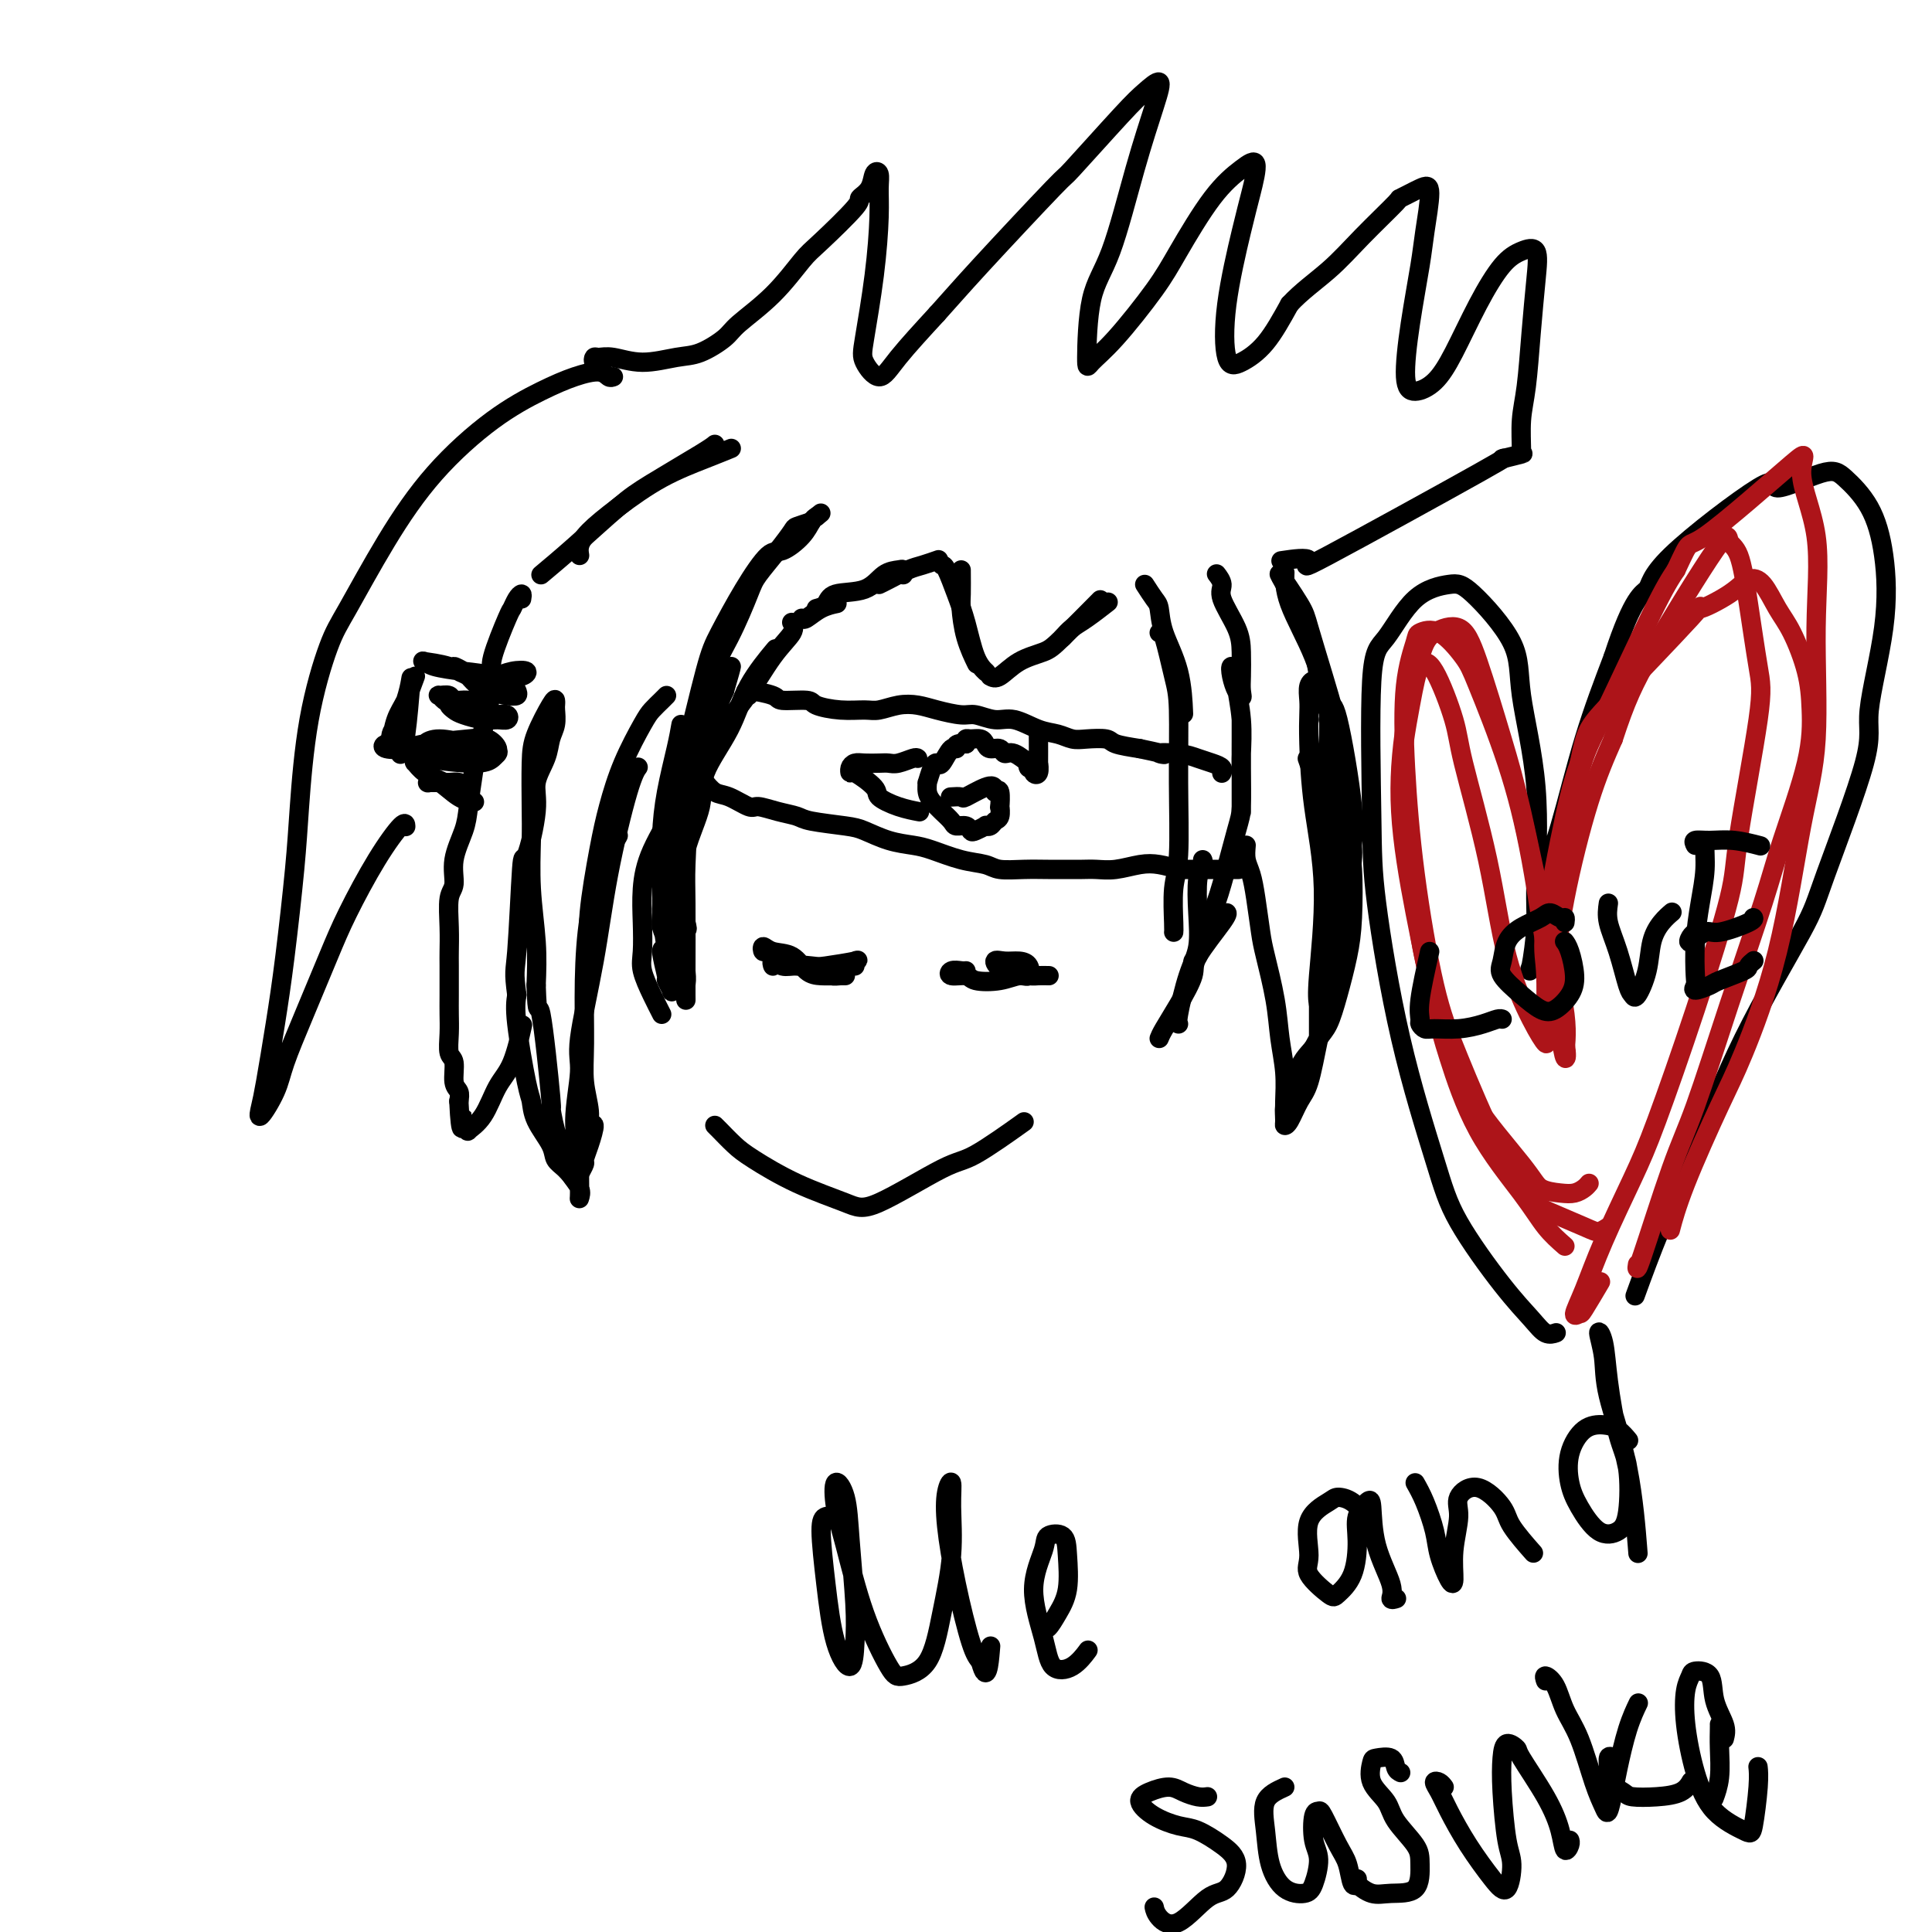
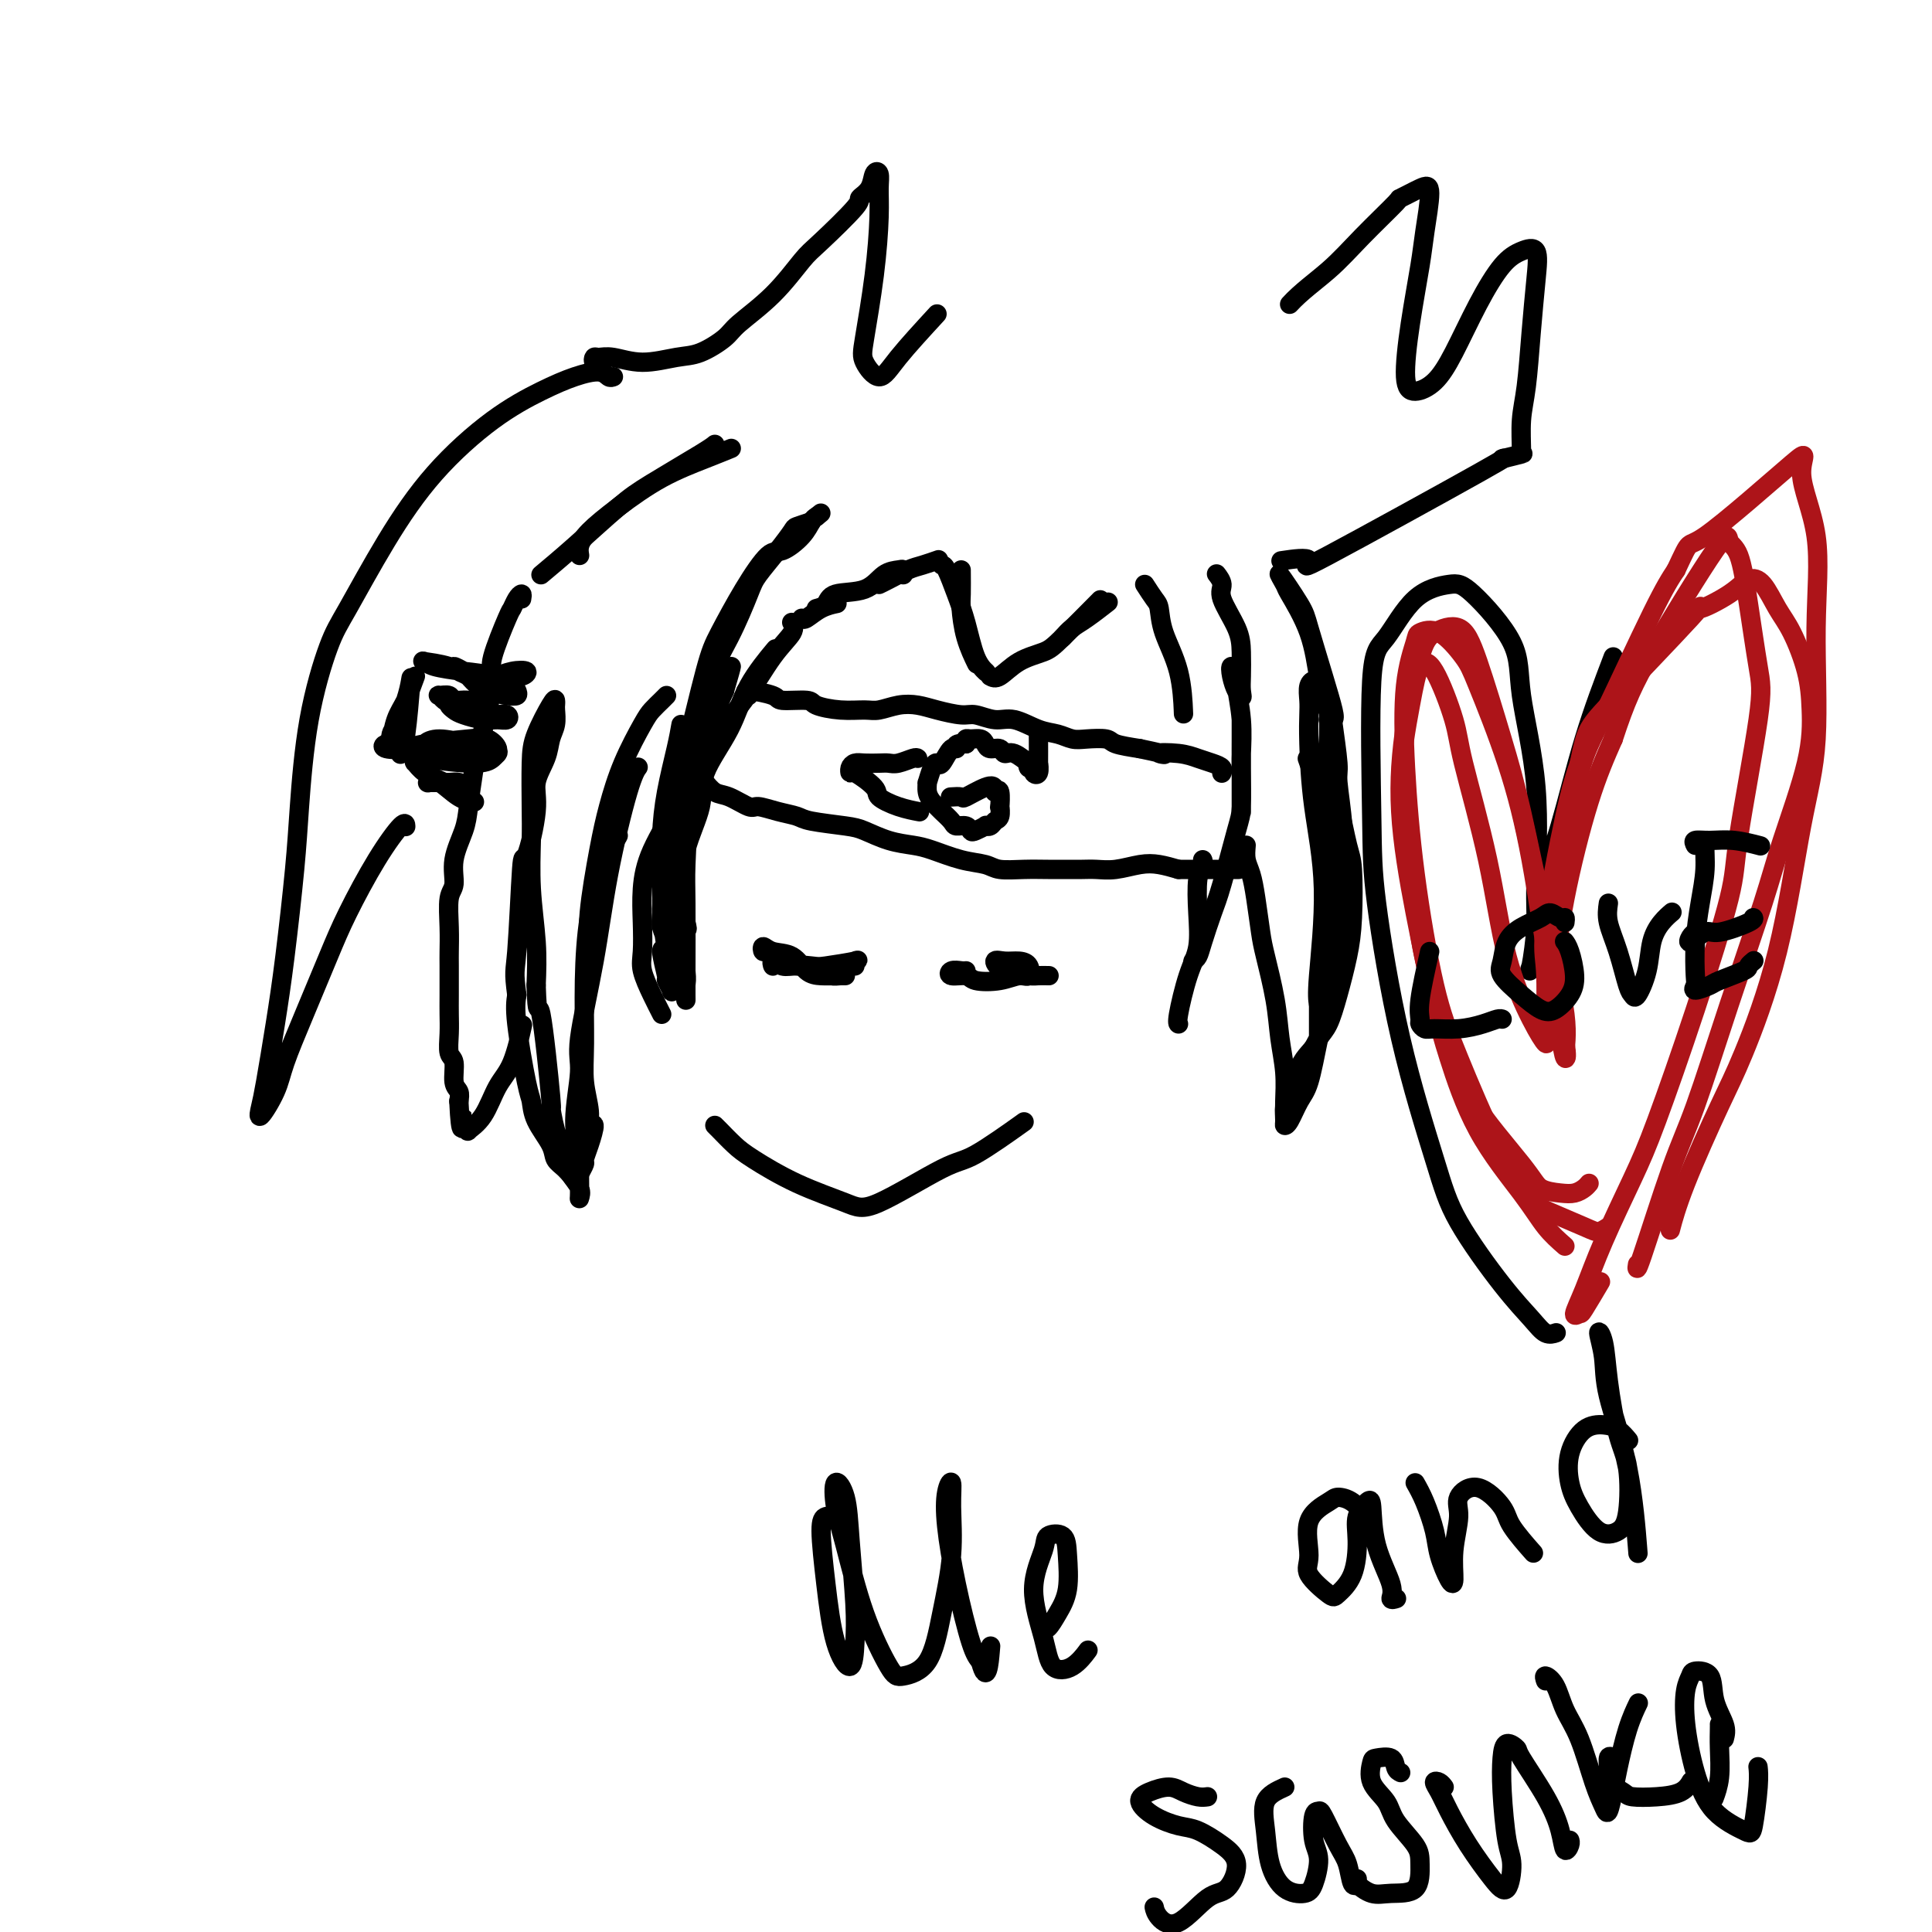
<svg xmlns="http://www.w3.org/2000/svg" viewBox="0 0 400 400" version="1.1">
  <g fill="none" stroke="#000000" stroke-width="4" stroke-linecap="round" stroke-linejoin="round">
    <path d="M146,153c-0.226,1.031 -0.453,2.063 -1,4c-0.547,1.937 -1.415,4.780 -2,9c-0.585,4.220 -0.889,9.817 -1,13c-0.111,3.183 -0.030,3.953 0,8c0.030,4.047 0.009,11.372 0,15c-0.009,3.628 -0.006,3.560 0,4c0.006,0.440 0.016,1.388 0,1c-0.016,-0.388 -0.056,-2.112 0,-3c0.056,-0.888 0.209,-0.939 0,-3c-0.209,-2.061 -0.778,-6.133 -1,-9c-0.222,-2.867 -0.096,-4.528 0,-7c0.096,-2.472 0.162,-5.754 1,-9c0.838,-3.246 2.450,-6.458 3,-9c0.550,-2.542 0.040,-4.416 1,-7c0.960,-2.584 3.391,-5.878 5,-9c1.609,-3.122 2.395,-6.071 4,-9c1.605,-2.929 4.030,-5.837 5,-7c0.970,-1.163 0.485,-0.582 0,0" />
    <path d="M143,167c0.362,-0.587 0.725,-1.174 1,-2c0.275,-0.826 0.463,-1.891 1,-4c0.537,-2.109 1.422,-5.262 3,-8c1.578,-2.738 3.848,-5.060 6,-8c2.152,-2.940 4.185,-6.500 6,-9c1.815,-2.500 3.412,-3.942 4,-5c0.588,-1.058 0.168,-1.731 0,-2c-0.168,-0.269 -0.084,-0.135 0,0" />
    <path d="M166,128c0.173,0.196 0.345,0.393 1,0c0.655,-0.393 1.792,-1.375 3,-2c1.208,-0.625 2.488,-0.893 3,-1c0.512,-0.107 0.256,-0.054 0,0" />
    <path d="M169,126c0.774,-0.204 1.549,-0.408 2,-1c0.451,-0.592 0.580,-1.571 2,-2c1.420,-0.429 4.132,-0.307 6,-1c1.868,-0.693 2.893,-2.199 4,-3c1.107,-0.801 2.297,-0.895 3,-1c0.703,-0.105 0.920,-0.221 1,0c0.080,0.221 0.023,0.777 0,1c-0.023,0.223 -0.011,0.111 0,0" />
    <path d="M182,121c0.459,-0.219 0.919,-0.437 2,-1c1.081,-0.563 2.785,-1.470 4,-2c1.215,-0.530 1.943,-0.681 3,-1c1.057,-0.319 2.445,-0.805 3,-1c0.555,-0.195 0.278,-0.097 0,0" />
    <path d="M199,118c0.014,1.915 0.029,3.831 0,5c-0.029,1.169 -0.100,1.592 0,3c0.100,1.408 0.373,3.802 1,6c0.627,2.198 1.608,4.199 2,5c0.392,0.801 0.196,0.400 0,0" />
    <path d="M195,117c0.245,-0.012 0.490,-0.024 1,1c0.510,1.024 1.286,3.084 2,5c0.714,1.916 1.367,3.689 2,6c0.633,2.311 1.247,5.161 2,7c0.753,1.839 1.644,2.668 2,3c0.356,0.332 0.178,0.166 0,0" />
    <path d="M205,140c0.526,0.288 1.053,0.577 2,0c0.947,-0.577 2.315,-2.019 4,-3c1.685,-0.981 3.689,-1.500 5,-2c1.311,-0.500 1.930,-0.981 4,-3c2.070,-2.019 5.591,-5.577 7,-7c1.409,-1.423 0.704,-0.712 0,0" />
    <path d="M220,132c0.625,-0.708 1.250,-1.417 2,-2c0.750,-0.583 1.625,-1.042 3,-2c1.375,-0.958 3.250,-2.417 4,-3c0.750,-0.583 0.375,-0.292 0,0" />
    <path d="M237,121c0.740,1.145 1.480,2.291 2,3c0.520,0.709 0.819,0.983 1,2c0.181,1.017 0.244,2.778 1,5c0.756,2.222 2.203,4.906 3,8c0.797,3.094 0.942,6.598 1,8c0.058,1.402 0.029,0.701 0,0" />
-     <path d="M240,131c0.227,-0.363 0.454,-0.727 1,1c0.546,1.727 1.410,5.543 2,8c0.590,2.457 0.904,3.555 1,7c0.096,3.445 -0.027,9.239 0,15c0.027,5.761 0.203,11.491 0,15c-0.203,3.509 -0.786,4.796 -1,7c-0.214,2.204 -0.057,5.324 0,7c0.057,1.676 0.016,1.907 0,2c-0.016,0.093 -0.008,0.046 0,0" />
    <path d="M249,178c0.110,0.247 0.220,0.494 0,1c-0.220,0.506 -0.770,1.270 -1,3c-0.230,1.730 -0.139,4.425 0,7c0.139,2.575 0.324,5.030 0,7c-0.324,1.970 -1.159,3.456 -2,6c-0.841,2.544 -1.688,6.146 -2,8c-0.312,1.854 -0.089,1.958 0,2c0.089,0.042 0.045,0.021 0,0" />
-     <path d="M240,215c0.176,-0.443 0.352,-0.885 1,-2c0.648,-1.115 1.767,-2.901 3,-5c1.233,-2.099 2.579,-4.510 3,-6c0.421,-1.490 -0.083,-2.059 1,-4c1.083,-1.941 3.753,-5.253 5,-7c1.247,-1.747 1.071,-1.928 1,-2c-0.071,-0.072 -0.035,-0.036 0,0" />
    <path d="M247,199c0.360,-0.238 0.720,-0.477 1,-1c0.280,-0.523 0.482,-1.332 1,-3c0.518,-1.668 1.354,-4.195 2,-6c0.646,-1.805 1.101,-2.890 2,-6c0.899,-3.110 2.241,-8.247 3,-11c0.759,-2.753 0.935,-3.124 1,-5c0.065,-1.876 0.017,-5.258 0,-8c-0.017,-2.742 -0.005,-4.843 0,-6c0.005,-1.157 0.001,-1.370 0,-2c-0.001,-0.630 -0.000,-1.678 0,-2c0.000,-0.322 0.000,0.082 0,1c-0.000,0.918 -0.000,2.350 0,4c0.000,1.650 -0.000,3.516 0,5c0.000,1.484 0.000,2.584 0,4c-0.000,1.416 -0.000,3.148 0,4c0.000,0.852 0.001,0.825 0,1c-0.001,0.175 -0.004,0.551 0,-1c0.004,-1.551 0.016,-5.030 0,-7c-0.016,-1.970 -0.060,-2.432 0,-4c0.060,-1.568 0.226,-4.244 0,-7c-0.226,-2.756 -0.842,-5.593 -1,-7c-0.158,-1.407 0.143,-1.382 0,-2c-0.143,-0.618 -0.729,-1.877 -1,-2c-0.271,-0.123 -0.227,0.890 0,2c0.227,1.110 0.636,2.317 1,3c0.364,0.683 0.682,0.841 1,1" />
    <path d="M257,144c0.310,0.818 0.086,-0.137 0,-1c-0.086,-0.863 -0.032,-1.634 0,-3c0.032,-1.366 0.043,-3.326 0,-5c-0.043,-1.674 -0.141,-3.062 -1,-5c-0.859,-1.938 -2.478,-4.427 -3,-6c-0.522,-1.573 0.052,-2.231 0,-3c-0.052,-0.769 -0.729,-1.648 -1,-2c-0.271,-0.352 -0.135,-0.176 0,0" />
    <path d="M137,210c-0.619,-1.209 -1.239,-2.418 -2,-4c-0.761,-1.582 -1.665,-3.539 -2,-5c-0.335,-1.461 -0.101,-2.428 0,-4c0.101,-1.572 0.069,-3.750 0,-6c-0.069,-2.250 -0.176,-4.573 0,-7c0.176,-2.427 0.635,-4.960 2,-8c1.365,-3.040 3.637,-6.588 5,-10c1.363,-3.412 1.818,-6.689 2,-8c0.182,-1.311 0.091,-0.655 0,0" />
    <path d="M141,150c-0.226,1.308 -0.453,2.616 -1,5c-0.547,2.384 -1.416,5.845 -2,9c-0.584,3.155 -0.885,6.003 -1,9c-0.115,2.997 -0.045,6.141 0,9c0.045,2.859 0.066,5.433 0,7c-0.066,1.567 -0.219,2.128 0,3c0.219,0.872 0.809,2.056 1,3c0.191,0.944 -0.016,1.648 0,2c0.016,0.352 0.257,0.350 0,0c-0.257,-0.350 -1.011,-1.049 -1,0c0.011,1.049 0.789,3.845 1,5c0.211,1.155 -0.144,0.667 0,1c0.144,0.333 0.786,1.486 1,2c0.214,0.514 0.000,0.388 0,0c-0.000,-0.388 0.212,-1.040 0,-2c-0.212,-0.960 -0.850,-2.229 -1,-3c-0.150,-0.771 0.186,-1.044 0,-3c-0.186,-1.956 -0.894,-5.596 -1,-8c-0.106,-2.404 0.389,-3.572 1,-6c0.611,-2.428 1.339,-6.115 2,-10c0.661,-3.885 1.255,-7.969 2,-11c0.745,-3.031 1.641,-5.009 3,-8c1.359,-2.991 3.179,-6.996 5,-11" />
    <path d="M150,143c2.089,-7.111 1.311,-4.889 1,-4c-0.311,0.889 -0.156,0.444 0,0" />
    <path d="M148,134c-0.682,1.777 -1.363,3.554 -2,6c-0.637,2.446 -1.229,5.561 -2,9c-0.771,3.439 -1.720,7.204 -2,10c-0.280,2.796 0.109,4.624 0,8c-0.109,3.376 -0.715,8.300 -1,12c-0.285,3.700 -0.247,6.178 0,8c0.247,1.822 0.705,2.990 1,4c0.295,1.010 0.429,1.861 0,1c-0.429,-0.861 -1.419,-3.436 -2,-5c-0.581,-1.564 -0.752,-2.117 -1,-3c-0.248,-0.883 -0.574,-2.097 -1,-3c-0.426,-0.903 -0.952,-1.494 -1,-3c-0.048,-1.506 0.383,-3.928 1,-7c0.617,-3.072 1.419,-6.794 2,-9c0.581,-2.206 0.939,-2.897 2,-7c1.061,-4.103 2.824,-11.619 4,-16c1.176,-4.381 1.764,-5.627 3,-8c1.236,-2.373 3.119,-5.872 5,-9c1.881,-3.128 3.761,-5.885 5,-7c1.239,-1.115 1.837,-0.587 3,-1c1.163,-0.413 2.890,-1.765 4,-3c1.110,-1.235 1.603,-2.353 2,-3c0.397,-0.647 0.699,-0.824 1,-1" />
    <path d="M169,107c1.667,-1.333 0.833,-0.667 0,0" />
    <path d="M168,108c-1.216,0.395 -2.432,0.790 -3,1c-0.568,0.210 -0.488,0.236 -1,1c-0.512,0.764 -1.615,2.266 -3,4c-1.385,1.734 -3.052,3.700 -4,5c-0.948,1.300 -1.176,1.934 -2,4c-0.824,2.066 -2.245,5.562 -4,9c-1.755,3.438 -3.843,6.816 -5,11c-1.157,4.184 -1.382,9.173 -2,15c-0.618,5.827 -1.628,12.492 -2,16c-0.372,3.508 -0.106,3.859 0,4c0.106,0.141 0.053,0.070 0,0" />
    <path d="M138,144c-0.230,0.238 -0.460,0.476 -1,1c-0.540,0.524 -1.390,1.332 -2,2c-0.610,0.668 -0.980,1.194 -2,3c-1.020,1.806 -2.690,4.890 -4,8c-1.310,3.110 -2.260,6.245 -3,9c-0.740,2.755 -1.270,5.131 -2,9c-0.730,3.869 -1.660,9.233 -2,13c-0.340,3.767 -0.092,5.937 0,7c0.092,1.063 0.026,1.018 0,1c-0.026,-0.018 -0.013,-0.009 0,0" />
    <path d="M128,173c-0.212,0.440 -0.425,0.880 -1,1c-0.575,0.120 -1.513,-0.080 -2,1c-0.487,1.080 -0.524,3.442 -1,6c-0.476,2.558 -1.391,5.314 -2,9c-0.609,3.686 -0.910,8.303 -1,13c-0.090,4.697 0.033,9.476 0,13c-0.033,3.524 -0.222,5.794 0,8c0.222,2.206 0.854,4.349 1,6c0.146,1.651 -0.195,2.809 0,3c0.195,0.191 0.925,-0.584 1,0c0.075,0.584 -0.504,2.526 -1,4c-0.496,1.474 -0.909,2.480 -1,3c-0.091,0.520 0.140,0.554 0,1c-0.140,0.446 -0.651,1.303 -1,2c-0.349,0.697 -0.535,1.233 -1,1c-0.465,-0.233 -1.210,-1.235 -2,-2c-0.790,-0.765 -1.625,-1.291 -2,-2c-0.375,-0.709 -0.290,-1.599 -1,-3c-0.710,-1.401 -2.215,-3.312 -3,-5c-0.785,-1.688 -0.850,-3.154 -1,-4c-0.150,-0.846 -0.387,-1.074 -1,-4c-0.613,-2.926 -1.604,-8.550 -2,-12c-0.396,-3.450 -0.198,-4.725 0,-6" />
    <path d="M107,206c-0.673,-5.044 -0.354,-4.655 0,-9c0.354,-4.345 0.743,-13.425 1,-17c0.257,-3.575 0.383,-1.647 1,-3c0.617,-1.353 1.724,-5.989 2,-9c0.276,-3.011 -0.280,-4.397 0,-6c0.280,-1.603 1.396,-3.425 2,-5c0.604,-1.575 0.698,-2.905 1,-4c0.302,-1.095 0.813,-1.957 1,-3c0.187,-1.043 0.049,-2.267 0,-3c-0.049,-0.733 -0.009,-0.977 0,-1c0.009,-0.023 -0.012,0.173 0,0c0.012,-0.173 0.056,-0.715 0,-1c-0.056,-0.285 -0.211,-0.314 -1,1c-0.789,1.314 -2.212,3.970 -3,6c-0.788,2.030 -0.939,3.432 -1,6c-0.061,2.568 -0.030,6.301 0,9c0.030,2.699 0.060,4.363 0,7c-0.060,2.637 -0.208,6.249 0,10c0.208,3.751 0.774,7.643 1,11c0.226,3.357 0.113,6.178 0,9" />
    <path d="M111,204c0.258,7.460 0.402,3.112 1,6c0.598,2.888 1.651,13.014 2,17c0.349,3.986 -0.004,1.834 0,2c0.004,0.166 0.365,2.651 1,5c0.635,2.349 1.543,4.564 2,6c0.457,1.436 0.462,2.095 1,3c0.538,0.905 1.610,2.058 2,3c0.390,0.942 0.100,1.675 0,2c-0.100,0.325 -0.008,0.243 0,-1c0.008,-1.243 -0.067,-3.646 0,-5c0.067,-1.354 0.276,-1.659 0,-3c-0.276,-1.341 -1.037,-3.717 -1,-7c0.037,-3.283 0.870,-7.474 1,-10c0.130,-2.526 -0.445,-3.388 0,-7c0.445,-3.612 1.909,-9.973 3,-16c1.091,-6.027 1.808,-11.718 3,-18c1.192,-6.282 2.859,-13.153 4,-17c1.141,-3.847 1.754,-4.671 2,-5c0.246,-0.329 0.123,-0.165 0,0" />
    <path d="M258,175c-0.090,1.030 -0.180,2.059 0,3c0.180,0.941 0.629,1.792 1,3c0.371,1.208 0.662,2.771 1,5c0.338,2.229 0.721,5.122 1,7c0.279,1.878 0.453,2.740 1,5c0.547,2.260 1.467,5.919 2,9c0.533,3.081 0.679,5.586 1,8c0.321,2.414 0.818,4.738 1,7c0.182,2.262 0.049,4.462 0,6c-0.049,1.538 -0.013,2.414 0,3c0.013,0.586 0.004,0.882 0,1c-0.004,0.118 -0.002,0.059 0,0" />
    <path d="M279,193c0.062,-0.816 0.125,-1.632 0,-3c-0.125,-1.368 -0.437,-3.289 -1,-6c-0.563,-2.711 -1.378,-6.211 -2,-9c-0.622,-2.789 -1.052,-4.866 -2,-8c-0.948,-3.134 -2.414,-7.324 -3,-9c-0.586,-1.676 -0.293,-0.838 0,0" />
    <path d="M275,180c0.393,0.292 0.786,0.583 1,2c0.214,1.417 0.250,3.958 0,7c-0.250,3.042 -0.786,6.583 -1,8c-0.214,1.417 -0.107,0.708 0,0" />
    <path d="M271,219c0.665,-1.480 1.331,-2.960 2,-4c0.669,-1.040 1.343,-1.640 2,-3c0.657,-1.360 1.298,-3.479 2,-6c0.702,-2.521 1.465,-5.444 2,-8c0.535,-2.556 0.844,-4.744 1,-8c0.156,-3.256 0.161,-7.581 0,-10c-0.161,-2.419 -0.487,-2.932 -1,-5c-0.513,-2.068 -1.212,-5.689 -2,-9c-0.788,-3.311 -1.664,-6.310 -2,-8c-0.336,-1.690 -0.133,-2.070 0,-4c0.133,-1.930 0.194,-5.411 0,-7c-0.194,-1.589 -0.644,-1.286 -1,-2c-0.356,-0.714 -0.617,-2.445 -1,-3c-0.383,-0.555 -0.887,0.066 -1,0c-0.113,-0.066 0.165,-0.817 0,-1c-0.165,-0.183 -0.775,0.204 -1,1c-0.225,0.796 -0.066,2.001 0,3c0.066,0.999 0.038,1.793 0,3c-0.038,1.207 -0.088,2.826 0,6c0.088,3.174 0.312,7.902 1,13c0.688,5.098 1.839,10.565 2,17c0.161,6.435 -0.668,13.839 -1,18c-0.332,4.161 -0.166,5.081 0,6" />
    <path d="M273,208c0.000,11.000 0.000,5.500 0,0" />
    <path d="M108,124c0.084,-0.476 0.169,-0.951 0,-1c-0.169,-0.049 -0.591,0.329 -1,1c-0.409,0.671 -0.805,1.635 -1,2c-0.195,0.365 -0.188,0.131 -1,2c-0.812,1.869 -2.441,5.841 -3,8c-0.559,2.159 -0.048,2.506 0,4c0.048,1.494 -0.367,4.134 -1,7c-0.633,2.866 -1.484,5.959 -2,8c-0.516,2.041 -0.698,3.029 -1,5c-0.302,1.971 -0.726,4.923 -1,7c-0.274,2.077 -0.399,3.278 -1,5c-0.601,1.722 -1.678,3.963 -2,6c-0.322,2.037 0.110,3.869 0,5c-0.110,1.131 -0.761,1.562 -1,3c-0.239,1.438 -0.064,3.882 0,6c0.064,2.118 0.017,3.910 0,5c-0.017,1.090 -0.006,1.479 0,3c0.006,1.521 0.006,4.173 0,6c-0.006,1.827 -0.017,2.829 0,4c0.017,1.171 0.061,2.512 0,4c-0.061,1.488 -0.226,3.122 0,4c0.226,0.878 0.844,0.998 1,2c0.156,1.002 -0.150,2.885 0,4c0.150,1.115 0.757,1.461 1,2c0.243,0.539 0.121,1.269 0,2" />
    <path d="M95,228c0.400,8.595 0.901,5.081 1,4c0.099,-1.081 -0.203,0.269 0,1c0.203,0.731 0.911,0.843 1,1c0.089,0.157 -0.442,0.360 0,0c0.442,-0.360 1.856,-1.281 3,-3c1.144,-1.719 2.018,-4.234 3,-6c0.982,-1.766 2.072,-2.783 3,-5c0.928,-2.217 1.694,-5.633 2,-7c0.306,-1.367 0.153,-0.683 0,0" />
    <path d="M112,119c2.077,-1.737 4.154,-3.474 7,-6c2.846,-2.526 6.462,-5.840 9,-8c2.538,-2.160 4.000,-3.167 7,-5c3.000,-1.833 7.538,-4.494 10,-6c2.462,-1.506 2.846,-1.859 3,-2c0.154,-0.141 0.077,-0.071 0,0" />
    <path d="M120,115c-0.101,-0.616 -0.202,-1.232 0,-2c0.202,-0.768 0.706,-1.688 2,-3c1.294,-1.312 3.377,-3.017 6,-5c2.623,-1.983 5.786,-4.243 9,-6c3.214,-1.757 6.481,-3.012 9,-4c2.519,-0.988 4.291,-1.711 5,-2c0.709,-0.289 0.354,-0.145 0,0" />
    <path d="M274,146c0.084,-0.603 0.168,-1.205 0,-2c-0.168,-0.795 -0.588,-1.781 -1,-4c-0.412,-2.219 -0.815,-5.671 -2,-9c-1.185,-3.329 -3.154,-6.535 -4,-8c-0.846,-1.465 -0.571,-1.188 -1,-2c-0.429,-0.812 -1.561,-2.712 -1,-2c0.561,0.712 2.817,4.037 4,6c1.183,1.963 1.294,2.564 2,5c0.706,2.436 2.007,6.705 3,10c0.993,3.295 1.679,5.615 2,7c0.321,1.385 0.279,1.834 0,2c-0.279,0.166 -0.794,0.047 -1,0c-0.206,-0.047 -0.103,-0.024 0,0" />
    <path d="M276,149c-0.122,-0.420 -0.243,-0.841 0,1c0.243,1.841 0.851,5.942 1,8c0.149,2.058 -0.159,2.072 0,4c0.159,1.928 0.786,5.771 1,9c0.214,3.229 0.015,5.846 0,8c-0.015,2.154 0.155,3.845 0,6c-0.155,2.155 -0.633,4.774 -1,7c-0.367,2.226 -0.622,4.059 -1,6c-0.378,1.941 -0.878,3.990 -1,6c-0.122,2.010 0.133,3.981 0,5c-0.133,1.019 -0.655,1.084 -1,2c-0.345,0.916 -0.513,2.681 -1,4c-0.487,1.319 -1.293,2.192 -2,3c-0.707,0.808 -1.314,1.551 -2,3c-0.686,1.449 -1.449,3.603 -2,5c-0.551,1.397 -0.888,2.036 -1,3c-0.112,0.964 0.000,2.254 0,3c-0.000,0.746 -0.114,0.949 0,1c0.114,0.051 0.454,-0.049 1,-1c0.546,-0.951 1.296,-2.751 2,-4c0.704,-1.249 1.360,-1.945 2,-4c0.640,-2.055 1.264,-5.468 2,-9c0.736,-3.532 1.583,-7.182 2,-10c0.417,-2.818 0.405,-4.805 1,-8c0.595,-3.195 1.798,-7.597 3,-12" />
-     <path d="M279,185c1.422,-8.096 0.977,-8.835 1,-10c0.023,-1.165 0.514,-2.757 0,-8c-0.514,-5.243 -2.033,-14.138 -3,-18c-0.967,-3.862 -1.384,-2.692 -2,-4c-0.616,-1.308 -1.433,-5.093 -3,-9c-1.567,-3.907 -3.883,-7.937 -5,-11c-1.117,-3.063 -1.033,-5.161 -1,-6c0.033,-0.839 0.017,-0.420 0,0" />
    <path d="M155,144c-0.544,-0.504 -1.088,-1.008 0,-1c1.088,0.008 3.809,0.528 5,1c1.191,0.472 0.854,0.897 2,1c1.146,0.103 3.776,-0.115 5,0c1.224,0.115 1.044,0.563 2,1c0.956,0.437 3.049,0.862 5,1c1.951,0.138 3.759,-0.013 5,0c1.241,0.013 1.915,0.190 3,0c1.085,-0.190 2.582,-0.746 4,-1c1.418,-0.254 2.756,-0.208 4,0c1.244,0.208 2.393,0.576 4,1c1.607,0.424 3.672,0.905 5,1c1.328,0.095 1.920,-0.196 3,0c1.080,0.196 2.649,0.879 4,1c1.351,0.121 2.485,-0.321 4,0c1.515,0.321 3.411,1.406 5,2c1.589,0.594 2.871,0.698 4,1c1.129,0.302 2.106,0.802 3,1c0.894,0.198 1.703,0.094 3,0c1.297,-0.094 3.080,-0.179 4,0c0.920,0.179 0.977,0.623 2,1c1.023,0.377 3.011,0.689 5,1" />
    <path d="M236,155c7.834,1.632 4.418,1.210 4,1c-0.418,-0.210 2.161,-0.210 4,0c1.839,0.210 2.938,0.631 4,1c1.062,0.369 2.089,0.687 3,1c0.911,0.313 1.708,0.620 2,1c0.292,0.380 0.079,0.833 0,1c-0.079,0.167 -0.022,0.048 0,0c0.022,-0.048 0.011,-0.024 0,0" />
    <path d="M146,162c-0.165,-0.213 -0.331,-0.426 0,0c0.331,0.426 1.158,1.490 2,2c0.842,0.510 1.700,0.465 3,1c1.300,0.535 3.043,1.649 4,2c0.957,0.351 1.127,-0.060 2,0c0.873,0.060 2.448,0.593 4,1c1.552,0.407 3.082,0.690 4,1c0.918,0.310 1.225,0.647 3,1c1.775,0.353 5.018,0.724 7,1c1.982,0.276 2.703,0.459 4,1c1.297,0.541 3.170,1.440 5,2c1.830,0.560 3.618,0.781 5,1c1.382,0.219 2.357,0.437 4,1c1.643,0.563 3.955,1.471 6,2c2.045,0.529 3.825,0.678 5,1c1.175,0.322 1.746,0.819 3,1c1.254,0.181 3.192,0.048 5,0c1.808,-0.048 3.486,-0.012 5,0c1.514,0.012 2.862,-0.000 4,0c1.138,0.000 2.064,0.013 3,0c0.936,-0.013 1.881,-0.053 3,0c1.119,0.053 2.413,0.200 4,0c1.587,-0.200 3.466,-0.746 5,-1c1.534,-0.254 2.724,-0.215 4,0c1.276,0.215 2.638,0.608 4,1" />
    <path d="M244,180c6.026,0.000 2.593,0.000 3,0c0.407,0.000 4.656,0.000 6,0c1.344,0.000 -0.215,0.000 0,0c0.215,0.000 2.204,0.000 3,0c0.796,0.000 0.398,0.000 0,0" />
    <path d="M215,152c0.001,0.579 0.001,1.157 0,1c-0.001,-0.157 -0.004,-1.050 0,0c0.004,1.050 0.016,4.043 0,5c-0.016,0.957 -0.060,-0.121 0,0c0.060,0.121 0.226,1.440 0,2c-0.226,0.560 -0.843,0.363 -1,0c-0.157,-0.363 0.145,-0.890 0,-1c-0.145,-0.110 -0.736,0.196 -1,0c-0.264,-0.196 -0.202,-0.894 0,-1c0.202,-0.106 0.545,0.379 0,0c-0.545,-0.379 -1.977,-1.621 -3,-2c-1.023,-0.379 -1.635,0.105 -2,0c-0.365,-0.105 -0.483,-0.798 -1,-1c-0.517,-0.202 -1.435,0.089 -2,0c-0.565,-0.089 -0.779,-0.557 -1,-1c-0.221,-0.443 -0.451,-0.861 -1,-1c-0.549,-0.139 -1.417,0.001 -2,0c-0.583,-0.001 -0.881,-0.143 -1,0c-0.119,0.143 -0.060,0.572 0,1" />
    <path d="M200,154c-2.742,-0.343 -2.096,0.798 -2,1c0.096,0.202 -0.356,-0.537 -1,0c-0.644,0.537 -1.479,2.349 -2,3c-0.521,0.651 -0.729,0.142 -1,0c-0.271,-0.142 -0.606,0.084 -1,1c-0.394,0.916 -0.849,2.522 -1,3c-0.151,0.478 -0.000,-0.171 0,0c0.000,0.171 -0.151,1.163 0,2c0.151,0.837 0.603,1.521 1,2c0.397,0.479 0.740,0.754 1,1c0.260,0.246 0.437,0.462 1,1c0.563,0.538 1.512,1.399 2,2c0.488,0.601 0.517,0.942 1,1c0.483,0.058 1.421,-0.167 2,0c0.579,0.167 0.799,0.725 1,1c0.201,0.275 0.382,0.266 1,0c0.618,-0.266 1.672,-0.791 2,-1c0.328,-0.209 -0.070,-0.103 0,0c0.070,0.103 0.607,0.202 1,0c0.393,-0.202 0.642,-0.706 1,-1c0.358,-0.294 0.825,-0.377 1,-1c0.175,-0.623 0.057,-1.786 0,-2c-0.057,-0.214 -0.054,0.519 0,0c0.054,-0.519 0.158,-2.291 0,-3c-0.158,-0.709 -0.579,-0.354 -1,0" />
    <path d="M206,164c0.091,-1.431 -0.680,-1.508 -2,-1c-1.320,0.508 -3.189,1.600 -4,2c-0.811,0.400 -0.565,0.108 -1,0c-0.435,-0.108 -1.553,-0.031 -2,0c-0.447,0.031 -0.224,0.015 0,0" />
    <path d="M190,157c-0.133,-0.113 -0.266,-0.226 -1,0c-0.734,0.226 -2.070,0.792 -3,1c-0.930,0.208 -1.454,0.058 -2,0c-0.546,-0.058 -1.113,-0.025 -2,0c-0.887,0.025 -2.094,0.043 -3,0c-0.906,-0.043 -1.510,-0.145 -2,0c-0.490,0.145 -0.866,0.538 -1,1c-0.134,0.462 -0.025,0.992 0,1c0.025,0.008 -0.035,-0.506 1,0c1.035,0.506 3.164,2.030 4,3c0.836,0.970 0.379,1.384 1,2c0.621,0.616 2.321,1.435 4,2c1.679,0.565 3.337,0.876 4,1c0.663,0.124 0.332,0.062 0,0" />
    <path d="M95,146c-0.288,0.024 -0.576,0.049 -1,0c-0.424,-0.049 -0.984,-0.171 -1,0c-0.016,0.171 0.510,0.635 1,1c0.490,0.365 0.942,0.630 2,1c1.058,0.370 2.722,0.845 4,1c1.278,0.155 2.170,-0.010 3,0c0.830,0.010 1.597,0.196 2,0c0.403,-0.196 0.442,-0.774 0,-1c-0.442,-0.226 -1.365,-0.102 -2,0c-0.635,0.102 -0.982,0.181 -2,0c-1.018,-0.181 -2.705,-0.623 -4,-1c-1.295,-0.377 -2.196,-0.691 -3,-1c-0.804,-0.309 -1.510,-0.615 -2,-1c-0.490,-0.385 -0.764,-0.850 -1,-1c-0.236,-0.150 -0.434,0.016 0,0c0.434,-0.016 1.500,-0.214 2,0c0.500,0.214 0.433,0.841 1,1c0.567,0.159 1.768,-0.149 3,0c1.232,0.149 2.495,0.757 3,1c0.505,0.243 0.253,0.122 0,0" />
    <path d="M87,158c-0.386,0.049 -0.773,0.097 -1,0c-0.227,-0.097 -0.296,-0.341 0,0c0.296,0.341 0.957,1.265 2,2c1.043,0.735 2.469,1.279 4,2c1.531,0.721 3.167,1.619 4,2c0.833,0.381 0.864,0.246 1,0c0.136,-0.246 0.379,-0.601 0,-1c-0.379,-0.399 -1.379,-0.842 -2,-1c-0.621,-0.158 -0.862,-0.032 -2,0c-1.138,0.032 -3.173,-0.030 -4,0c-0.827,0.030 -0.445,0.152 0,0c0.445,-0.152 0.954,-0.577 2,0c1.046,0.577 2.628,2.155 4,3c1.372,0.845 2.535,0.956 3,1c0.465,0.044 0.233,0.022 0,0" />
    <path d="M100,142c-0.209,0.206 -0.417,0.413 -1,0c-0.583,-0.413 -1.540,-1.444 -2,-2c-0.460,-0.556 -0.422,-0.636 -1,-1c-0.578,-0.364 -1.771,-1.012 -2,-1c-0.229,0.012 0.506,0.684 1,1c0.494,0.316 0.745,0.278 2,1c1.255,0.722 3.512,2.206 5,3c1.488,0.794 2.206,0.900 3,1c0.794,0.100 1.664,0.196 2,0c0.336,-0.196 0.140,-0.682 0,-1c-0.140,-0.318 -0.222,-0.467 -1,-1c-0.778,-0.533 -2.251,-1.450 -4,-2c-1.749,-0.550 -3.775,-0.734 -6,-1c-2.225,-0.266 -4.649,-0.614 -6,-1c-1.351,-0.386 -1.628,-0.811 -2,-1c-0.372,-0.189 -0.840,-0.141 0,0c0.840,0.141 2.988,0.374 5,1c2.012,0.626 3.890,1.645 6,2c2.110,0.355 4.453,0.046 6,0c1.547,-0.046 2.299,0.170 3,0c0.701,-0.170 1.353,-0.726 1,-1c-0.353,-0.274 -1.710,-0.266 -3,0c-1.290,0.266 -2.511,0.790 -3,1c-0.489,0.210 -0.244,0.105 0,0" />
    <path d="M84,153c-0.339,0.047 -0.677,0.094 -1,0c-0.323,-0.094 -0.630,-0.329 0,0c0.630,0.329 2.199,1.221 3,2c0.801,0.779 0.836,1.445 3,2c2.164,0.555 6.458,0.999 9,1c2.542,0.001 3.334,-0.442 4,-1c0.666,-0.558 1.208,-1.232 1,-2c-0.208,-0.768 -1.166,-1.630 -2,-2c-0.834,-0.370 -1.543,-0.246 -4,0c-2.457,0.246 -6.660,0.615 -9,1c-2.340,0.385 -2.815,0.786 -4,1c-1.185,0.214 -3.079,0.242 -4,0c-0.921,-0.242 -0.868,-0.754 0,-1c0.868,-0.246 2.552,-0.227 4,0c1.448,0.227 2.661,0.660 5,1c2.339,0.340 5.804,0.586 8,1c2.196,0.414 3.123,0.996 4,1c0.877,0.004 1.706,-0.571 2,-1c0.294,-0.429 0.054,-0.714 -1,-1c-1.054,-0.286 -2.923,-0.574 -5,-1c-2.077,-0.426 -4.361,-0.990 -6,-1c-1.639,-0.010 -2.634,0.536 -3,1c-0.366,0.464 -0.105,0.847 0,1c0.105,0.153 0.052,0.077 0,0" />
    <path d="M160,199c0.044,0.568 0.087,1.136 0,1c-0.087,-0.136 -0.305,-0.975 0,-1c0.305,-0.025 1.131,0.764 2,1c0.869,0.236 1.779,-0.080 3,0c1.221,0.080 2.753,0.557 4,1c1.247,0.443 2.210,0.851 3,1c0.790,0.149 1.408,0.039 2,0c0.592,-0.039 1.160,-0.007 1,0c-0.160,0.007 -1.047,-0.011 -2,0c-0.953,0.011 -1.972,0.051 -3,0c-1.028,-0.051 -2.066,-0.191 -3,-1c-0.934,-0.809 -1.765,-2.285 -3,-3c-1.235,-0.715 -2.875,-0.668 -4,-1c-1.125,-0.332 -1.734,-1.042 -2,-1c-0.266,0.042 -0.189,0.835 0,1c0.189,0.165 0.490,-0.299 1,0c0.510,0.299 1.229,1.361 3,2c1.771,0.639 4.594,0.854 6,1c1.406,0.146 1.396,0.221 3,0c1.604,-0.221 4.822,-0.740 6,-1c1.178,-0.260 0.317,-0.262 0,0c-0.317,0.262 -0.091,0.789 0,1c0.091,0.211 0.045,0.105 0,0" />
    <path d="M200,201c-0.219,0.032 -0.437,0.065 -1,0c-0.563,-0.065 -1.470,-0.226 -2,0c-0.530,0.226 -0.683,0.841 0,1c0.683,0.159 2.200,-0.138 3,0c0.800,0.138 0.881,0.710 2,1c1.119,0.290 3.275,0.298 5,0c1.725,-0.298 3.017,-0.903 4,-1c0.983,-0.097 1.656,0.312 2,0c0.344,-0.312 0.358,-1.345 0,-2c-0.358,-0.655 -1.087,-0.932 -2,-1c-0.913,-0.068 -2.008,0.073 -3,0c-0.992,-0.073 -1.880,-0.359 -2,0c-0.120,0.359 0.529,1.364 2,2c1.471,0.636 3.766,0.902 5,1c1.234,0.098 1.409,0.026 2,0c0.591,-0.026 1.597,-0.008 2,0c0.403,0.008 0.201,0.004 0,0" />
    <path d="M148,233c0.151,0.141 0.301,0.282 1,1c0.699,0.718 1.945,2.013 3,3c1.055,0.987 1.917,1.665 4,3c2.083,1.335 5.387,3.327 9,5c3.613,1.673 7.533,3.029 10,4c2.467,0.971 3.479,1.559 7,0c3.521,-1.559 9.552,-5.263 13,-7c3.448,-1.737 4.313,-1.506 7,-3c2.687,-1.494 7.196,-4.713 9,-6c1.804,-1.287 0.902,-0.644 0,0" />
    <path d="M86,140c-0.648,1.788 -1.296,3.576 -2,5c-0.704,1.424 -1.464,2.486 -2,4c-0.536,1.514 -0.848,3.482 -1,4c-0.152,0.518 -0.145,-0.413 0,-1c0.145,-0.587 0.428,-0.831 1,-2c0.572,-1.169 1.431,-3.262 2,-5c0.569,-1.738 0.846,-3.120 1,-4c0.154,-0.880 0.186,-1.256 0,1c-0.186,2.256 -0.588,7.146 -1,10c-0.412,2.854 -0.832,3.673 -1,4c-0.168,0.327 -0.084,0.164 0,0" />
    <path d="M127,78c-0.307,0.128 -0.614,0.255 -1,0c-0.386,-0.255 -0.851,-0.893 -2,-1c-1.149,-0.107 -2.982,0.315 -5,1c-2.018,0.685 -4.220,1.631 -7,3c-2.780,1.369 -6.136,3.159 -10,6c-3.864,2.841 -8.236,6.732 -12,11c-3.764,4.268 -6.921,8.914 -10,14c-3.079,5.086 -6.081,10.611 -8,14c-1.919,3.389 -2.755,4.642 -4,8c-1.245,3.358 -2.900,8.821 -4,15c-1.100,6.179 -1.646,13.072 -2,18c-0.354,4.928 -0.514,7.889 -1,13c-0.486,5.111 -1.296,12.372 -2,18c-0.704,5.628 -1.303,9.623 -2,14c-0.697,4.377 -1.492,9.137 -2,12c-0.508,2.863 -0.728,3.829 -1,5c-0.272,1.171 -0.597,2.545 0,2c0.597,-0.545 2.114,-3.011 3,-5c0.886,-1.989 1.141,-3.502 2,-6c0.859,-2.498 2.321,-5.980 4,-10c1.679,-4.020 3.574,-8.576 5,-12c1.426,-3.424 2.382,-5.716 4,-9c1.618,-3.284 3.898,-7.561 6,-11c2.102,-3.439 4.028,-6.041 5,-7c0.972,-0.959 0.992,-0.274 1,0c0.008,0.274 0.004,0.137 0,0" />
    <path d="M124,75c0.109,-0.031 0.218,-0.062 0,0c-0.218,0.062 -0.764,0.217 -1,0c-0.236,-0.217 -0.164,-0.808 0,-1c0.164,-0.192 0.418,0.014 1,0c0.582,-0.014 1.490,-0.248 3,0c1.510,0.248 3.622,0.977 6,1c2.378,0.023 5.022,-0.661 7,-1c1.978,-0.339 3.289,-0.332 5,-1c1.711,-0.668 3.822,-2.012 5,-3c1.178,-0.988 1.424,-1.620 3,-3c1.576,-1.380 4.483,-3.507 7,-6c2.517,-2.493 4.643,-5.352 6,-7c1.357,-1.648 1.946,-2.084 4,-4c2.054,-1.916 5.573,-5.310 7,-7c1.427,-1.690 0.760,-1.675 1,-2c0.240,-0.325 1.385,-0.991 2,-2c0.615,-1.009 0.699,-2.360 1,-3c0.301,-0.640 0.820,-0.569 1,0c0.180,0.569 0.021,1.634 0,3c-0.021,1.366 0.094,3.031 0,6c-0.094,2.969 -0.398,7.243 -1,12c-0.602,4.757 -1.501,9.999 -2,13c-0.499,3.001 -0.598,3.763 0,5c0.598,1.237 1.892,2.948 3,3c1.108,0.052 2.031,-1.557 4,-4c1.969,-2.443 4.985,-5.722 8,-9" />
-     <path d="M194,65c3.011,-3.327 4.538,-5.145 9,-10c4.462,-4.855 11.858,-12.747 15,-16c3.142,-3.253 2.028,-1.867 4,-4c1.972,-2.133 7.029,-7.785 10,-11c2.971,-3.215 3.857,-3.992 5,-5c1.143,-1.008 2.545,-2.245 3,-2c0.455,0.245 -0.036,1.972 -1,5c-0.964,3.028 -2.401,7.356 -4,13c-1.599,5.644 -3.359,12.602 -5,17c-1.641,4.398 -3.163,6.236 -4,10c-0.837,3.764 -0.989,9.455 -1,12c-0.011,2.545 0.120,1.946 1,1c0.880,-0.946 2.511,-2.238 5,-5c2.489,-2.762 5.838,-6.994 8,-10c2.162,-3.006 3.137,-4.788 5,-8c1.863,-3.212 4.614,-7.856 7,-11c2.386,-3.144 4.408,-4.790 6,-6c1.592,-1.210 2.754,-1.984 3,-1c0.246,0.984 -0.424,3.726 -1,6c-0.576,2.274 -1.057,4.078 -2,8c-0.943,3.922 -2.347,9.960 -3,15c-0.653,5.040 -0.557,9.083 0,11c0.557,1.917 1.573,1.708 3,1c1.427,-0.708 3.265,-1.917 5,-4c1.735,-2.083 3.368,-5.042 5,-8" />
    <path d="M267,63c2.274,-2.510 5.459,-4.784 8,-7c2.541,-2.216 4.437,-4.372 7,-7c2.563,-2.628 5.794,-5.726 7,-7c1.206,-1.274 0.388,-0.724 1,-1c0.612,-0.276 2.655,-1.377 4,-2c1.345,-0.623 1.991,-0.767 2,1c0.009,1.767 -0.620,5.445 -1,8c-0.380,2.555 -0.510,3.987 -1,7c-0.490,3.013 -1.339,7.605 -2,12c-0.661,4.395 -1.133,8.591 -1,11c0.133,2.409 0.871,3.032 2,3c1.129,-0.032 2.651,-0.719 4,-2c1.349,-1.281 2.527,-3.156 4,-6c1.473,-2.844 3.243,-6.657 5,-10c1.757,-3.343 3.501,-6.216 5,-8c1.499,-1.784 2.753,-2.478 4,-3c1.247,-0.522 2.488,-0.873 3,0c0.512,0.873 0.295,2.970 0,6c-0.295,3.030 -0.668,6.994 -1,11c-0.332,4.006 -0.622,8.053 -1,11c-0.378,2.947 -0.844,4.792 -1,7c-0.156,2.208 -0.000,4.777 0,6c0.000,1.223 -0.154,1.098 0,1c0.154,-0.098 0.615,-0.171 0,0c-0.615,0.171 -2.308,0.585 -4,1" />
    <path d="M311,95c0.086,-0.026 2.302,-1.093 -5,3c-7.302,4.093 -24.122,13.344 -31,17c-6.878,3.656 -3.813,1.715 -4,1c-0.187,-0.715 -3.625,-0.204 -5,0c-1.375,0.204 -0.688,0.102 0,0" />
    <path d="M173,314c-0.712,-0.091 -1.424,-0.181 -2,0c-0.576,0.181 -1.016,0.634 -1,3c0.016,2.366 0.489,6.647 1,11c0.511,4.353 1.062,8.779 2,12c0.938,3.221 2.264,5.237 3,5c0.736,-0.237 0.884,-2.726 1,-5c0.116,-2.274 0.202,-4.333 0,-8c-0.202,-3.667 -0.690,-8.943 -1,-13c-0.310,-4.057 -0.440,-6.895 -1,-9c-0.560,-2.105 -1.548,-3.479 -2,-3c-0.452,0.479 -0.367,2.809 0,5c0.367,2.191 1.015,4.244 2,8c0.985,3.756 2.308,9.217 4,14c1.692,4.783 3.753,8.888 5,11c1.247,2.112 1.679,2.229 3,2c1.321,-0.229 3.532,-0.806 5,-3c1.468,-2.194 2.194,-6.007 3,-10c0.806,-3.993 1.693,-8.167 2,-12c0.307,-3.833 0.035,-7.326 0,-10c-0.035,-2.674 0.168,-4.528 0,-5c-0.168,-0.472 -0.708,0.440 -1,2c-0.292,1.560 -0.336,3.769 0,7c0.336,3.231 1.052,7.485 2,12c0.948,4.515 2.128,9.290 3,12c0.872,2.710 1.436,3.355 2,4" />
    <path d="M203,344c1.378,5.311 1.822,0.089 2,-2c0.178,-2.089 0.089,-1.044 0,0" />
    <path d="M216,336c-0.069,0.359 -0.137,0.719 0,1c0.137,0.281 0.481,0.485 1,0c0.519,-0.485 1.214,-1.658 2,-3c0.786,-1.342 1.663,-2.851 2,-5c0.337,-2.149 0.134,-4.936 0,-7c-0.134,-2.064 -0.197,-3.404 -1,-4c-0.803,-0.596 -2.344,-0.447 -3,0c-0.656,0.447 -0.426,1.191 -1,3c-0.574,1.809 -1.950,4.684 -2,8c-0.050,3.316 1.227,7.074 2,10c0.773,2.926 1.042,5.021 2,6c0.958,0.979 2.604,0.840 4,0c1.396,-0.840 2.542,-2.383 3,-3c0.458,-0.617 0.229,-0.309 0,0" />
    <path d="M284,315c-0.167,-0.116 -0.333,-0.233 -1,-1c-0.667,-0.767 -1.834,-2.186 -3,-3c-1.166,-0.814 -2.330,-1.023 -3,-1c-0.670,0.023 -0.845,0.280 -2,1c-1.155,0.720 -3.289,1.904 -4,4c-0.711,2.096 0.002,5.102 0,7c-0.002,1.898 -0.718,2.686 0,4c0.718,1.314 2.870,3.153 4,4c1.130,0.847 1.238,0.703 2,0c0.762,-0.703 2.180,-1.967 3,-4c0.820,-2.033 1.044,-4.837 1,-7c-0.044,-2.163 -0.354,-3.684 0,-5c0.354,-1.316 1.372,-2.426 2,-3c0.628,-0.574 0.866,-0.613 1,1c0.134,1.613 0.166,4.877 1,8c0.834,3.123 2.471,6.105 3,8c0.529,1.895 -0.050,2.702 0,3c0.050,0.298 0.729,0.085 1,0c0.271,-0.085 0.136,-0.043 0,0" />
    <path d="M293,307c0.635,1.125 1.271,2.249 2,4c0.729,1.751 1.553,4.127 2,6c0.447,1.873 0.517,3.243 1,5c0.483,1.757 1.381,3.902 2,5c0.619,1.098 0.961,1.149 1,0c0.039,-1.149 -0.224,-3.497 0,-6c0.224,-2.503 0.935,-5.162 1,-7c0.065,-1.838 -0.518,-2.856 0,-4c0.518,-1.144 2.136,-2.414 4,-2c1.864,0.414 3.974,2.513 5,4c1.026,1.487 0.969,2.362 2,4c1.031,1.638 3.152,4.039 4,5c0.848,0.961 0.424,0.480 0,0" />
    <path d="M337,298c0.162,0.196 0.323,0.392 0,0c-0.323,-0.392 -1.131,-1.372 -2,-2c-0.869,-0.628 -1.797,-0.904 -3,-1c-1.203,-0.096 -2.679,-0.011 -4,1c-1.321,1.011 -2.488,2.949 -3,5c-0.512,2.051 -0.368,4.217 0,6c0.368,1.783 0.962,3.184 2,5c1.038,1.816 2.521,4.046 4,5c1.479,0.954 2.953,0.632 4,0c1.047,-0.632 1.665,-1.572 2,-4c0.335,-2.428 0.386,-6.343 0,-9c-0.386,-2.657 -1.210,-4.057 -2,-7c-0.790,-2.943 -1.546,-7.428 -2,-11c-0.454,-3.572 -0.606,-6.230 -1,-8c-0.394,-1.770 -1.030,-2.650 -1,-2c0.030,0.650 0.726,2.832 1,5c0.274,2.168 0.125,4.323 1,8c0.875,3.677 2.774,8.874 4,15c1.226,6.126 1.779,13.179 2,16c0.221,2.821 0.111,1.411 0,0" />
    <path d="M250,372c-0.570,0.078 -1.139,0.155 -2,0c-0.861,-0.155 -2.013,-0.544 -3,-1c-0.987,-0.456 -1.807,-0.980 -3,-1c-1.193,-0.020 -2.757,0.465 -4,1c-1.243,0.535 -2.164,1.118 -2,2c0.164,0.882 1.412,2.061 3,3c1.588,0.939 3.517,1.639 5,2c1.483,0.361 2.521,0.382 4,1c1.479,0.618 3.401,1.831 5,3c1.599,1.169 2.877,2.294 3,4c0.123,1.706 -0.909,3.995 -2,5c-1.091,1.005 -2.240,0.728 -4,2c-1.760,1.272 -4.132,4.094 -6,5c-1.868,0.906 -3.234,-0.102 -4,-1c-0.766,-0.898 -0.933,-1.685 -1,-2c-0.067,-0.315 -0.033,-0.157 0,0" />
    <path d="M266,370c-1.677,0.763 -3.354,1.526 -4,3c-0.646,1.474 -0.262,3.660 0,6c0.262,2.340 0.400,4.835 1,7c0.600,2.165 1.660,3.999 3,5c1.340,1.001 2.961,1.168 4,1c1.039,-0.168 1.497,-0.672 2,-2c0.503,-1.328 1.050,-3.482 1,-5c-0.050,-1.518 -0.697,-2.401 -1,-4c-0.303,-1.599 -0.260,-3.913 0,-5c0.260,-1.087 0.738,-0.945 1,-1c0.262,-0.055 0.309,-0.306 1,1c0.691,1.306 2.028,4.168 3,6c0.972,1.832 1.580,2.636 2,4c0.420,1.364 0.651,3.290 1,4c0.349,0.710 0.814,0.203 1,0c0.186,-0.203 0.093,-0.101 0,0" />
    <path d="M290,367c-0.394,-0.197 -0.788,-0.395 -1,-1c-0.212,-0.605 -0.243,-1.618 -1,-2c-0.757,-0.382 -2.241,-0.134 -3,0c-0.759,0.134 -0.792,0.153 -1,1c-0.208,0.847 -0.592,2.521 0,4c0.592,1.479 2.159,2.764 3,4c0.841,1.236 0.956,2.422 2,4c1.044,1.578 3.018,3.549 4,5c0.982,1.451 0.974,2.382 1,4c0.026,1.618 0.088,3.922 -1,5c-1.088,1.078 -3.325,0.930 -5,1c-1.675,0.070 -2.789,0.359 -4,0c-1.211,-0.359 -2.518,-1.366 -3,-2c-0.482,-0.634 -0.138,-0.895 0,-1c0.138,-0.105 0.069,-0.052 0,0" />
    <path d="M299,370c-0.289,-0.383 -0.578,-0.766 -1,-1c-0.422,-0.234 -0.976,-0.320 -1,0c-0.024,0.320 0.483,1.046 1,2c0.517,0.954 1.043,2.134 2,4c0.957,1.866 2.345,4.416 4,7c1.655,2.584 3.578,5.200 5,7c1.422,1.800 2.342,2.782 3,2c0.658,-0.782 1.054,-3.328 1,-5c-0.054,-1.672 -0.557,-2.469 -1,-5c-0.443,-2.531 -0.827,-6.796 -1,-10c-0.173,-3.204 -0.135,-5.346 0,-7c0.135,-1.654 0.369,-2.821 1,-3c0.631,-0.179 1.660,0.629 2,1c0.340,0.371 -0.010,0.303 1,2c1.010,1.697 3.381,5.159 5,8c1.619,2.841 2.486,5.062 3,7c0.514,1.938 0.674,3.592 1,4c0.326,0.408 0.819,-0.428 1,-1c0.181,-0.572 0.052,-0.878 0,-1c-0.052,-0.122 -0.026,-0.061 0,0" />
    <path d="M320,348c-0.185,-0.529 -0.369,-1.058 0,-1c0.369,0.058 1.293,0.705 2,2c0.707,1.295 1.198,3.240 2,5c0.802,1.760 1.917,3.335 3,6c1.083,2.665 2.135,6.418 3,9c0.865,2.582 1.544,3.991 2,5c0.456,1.009 0.690,1.618 1,1c0.310,-0.618 0.696,-2.464 1,-4c0.304,-1.536 0.525,-2.762 1,-5c0.475,-2.238 1.205,-5.487 2,-8c0.795,-2.513 1.656,-4.289 2,-5c0.344,-0.711 0.172,-0.355 0,0" />
    <path d="M334,364c-0.445,-0.293 -0.890,-0.586 -1,0c-0.110,0.586 0.114,2.052 0,3c-0.114,0.948 -0.568,1.376 0,2c0.568,0.624 2.156,1.442 3,2c0.844,0.558 0.944,0.857 2,1c1.056,0.143 3.066,0.131 5,0c1.934,-0.131 3.790,-0.381 5,-1c1.210,-0.619 1.774,-1.605 2,-2c0.226,-0.395 0.113,-0.197 0,0" />
    <path d="M357,360c0.219,-0.844 0.438,-1.688 0,-3c-0.438,-1.312 -1.532,-3.091 -2,-5c-0.468,-1.909 -0.309,-3.947 -1,-5c-0.691,-1.053 -2.233,-1.121 -3,-1c-0.767,0.121 -0.760,0.429 -1,1c-0.240,0.571 -0.727,1.403 -1,3c-0.273,1.597 -0.333,3.958 0,7c0.333,3.042 1.060,6.765 2,10c0.940,3.235 2.094,5.984 4,8c1.906,2.016 4.563,3.300 6,4c1.437,0.700 1.653,0.817 2,-1c0.347,-1.817 0.824,-5.566 1,-8c0.176,-2.434 0.050,-3.553 0,-4c-0.050,-0.447 -0.025,-0.224 0,0" />
    <path d="M356,357c0.008,0.120 0.016,0.239 0,1c-0.016,0.761 -0.056,2.163 0,4c0.056,1.837 0.207,4.110 0,6c-0.207,1.890 -0.774,3.397 -1,4c-0.226,0.603 -0.113,0.301 0,0" />
    <path d="M322,276c0.167,-0.058 0.333,-0.115 0,0c-0.333,0.115 -1.167,0.404 -2,0c-0.833,-0.404 -1.667,-1.501 -3,-3c-1.333,-1.499 -3.166,-3.402 -6,-7c-2.834,-3.598 -6.668,-8.892 -9,-13c-2.332,-4.108 -3.163,-7.030 -5,-13c-1.837,-5.970 -4.682,-14.987 -7,-25c-2.318,-10.013 -4.111,-21.022 -5,-28c-0.889,-6.978 -0.874,-9.926 -1,-18c-0.126,-8.074 -0.394,-21.274 0,-28c0.394,-6.726 1.451,-6.977 3,-9c1.549,-2.023 3.589,-5.819 6,-8c2.411,-2.181 5.193,-2.749 7,-3c1.807,-0.251 2.638,-0.186 5,2c2.362,2.186 6.256,6.492 8,10c1.744,3.508 1.340,6.219 2,11c0.660,4.781 2.385,11.631 3,19c0.615,7.369 0.119,15.258 0,20c-0.119,4.742 0.138,6.336 0,9c-0.138,2.664 -0.670,6.397 -1,8c-0.330,1.603 -0.456,1.076 0,0c0.456,-1.076 1.495,-2.703 2,-6c0.505,-3.297 0.476,-8.265 1,-12c0.524,-3.735 1.603,-6.236 3,-11c1.397,-4.764 3.114,-11.790 5,-18c1.886,-6.210 3.943,-11.605 6,-17" />
-     <path d="M334,136c4.197,-12.878 6.188,-13.073 7,-14c0.812,-0.927 0.445,-2.585 5,-7c4.555,-4.415 14.031,-11.588 18,-14c3.969,-2.412 2.429,-0.063 4,0c1.571,0.063 6.252,-2.160 9,-3c2.748,-0.840 3.561,-0.297 5,1c1.439,1.297 3.503,3.348 5,6c1.497,2.652 2.426,5.907 3,10c0.574,4.093 0.793,9.026 0,15c-0.793,5.974 -2.599,12.991 -3,17c-0.401,4.009 0.604,5.010 -1,11c-1.604,5.990 -5.817,16.968 -8,23c-2.183,6.032 -2.337,7.117 -5,12c-2.663,4.883 -7.835,13.562 -12,22c-4.165,8.438 -7.323,16.633 -10,23c-2.677,6.367 -4.875,10.907 -7,16c-2.125,5.093 -4.179,10.741 -5,13c-0.821,2.259 -0.411,1.130 0,0" />
  </g>
  <g fill="none" stroke="#AD1419" stroke-width="4" stroke-linecap="round" stroke-linejoin="round">
    <path d="M329,245c-0.258,0.313 -0.516,0.626 -1,1c-0.484,0.374 -1.194,0.809 -2,1c-0.806,0.191 -1.706,0.139 -3,0c-1.294,-0.139 -2.980,-0.366 -4,-1c-1.020,-0.634 -1.375,-1.677 -4,-5c-2.625,-3.323 -7.522,-8.928 -10,-13c-2.478,-4.072 -2.539,-6.611 -4,-11c-1.461,-4.389 -4.323,-10.630 -6,-18c-1.677,-7.370 -2.169,-15.871 -3,-22c-0.831,-6.129 -2.002,-9.886 -2,-15c0.002,-5.114 1.177,-11.584 2,-16c0.823,-4.416 1.294,-6.779 2,-8c0.706,-1.221 1.646,-1.302 3,1c1.354,2.302 3.121,6.985 4,10c0.879,3.015 0.870,4.361 2,9c1.130,4.639 3.399,12.570 5,20c1.601,7.430 2.534,14.357 4,20c1.466,5.643 3.466,10.001 5,13c1.534,2.999 2.604,4.639 3,5c0.396,0.361 0.119,-0.558 0,-1c-0.119,-0.442 -0.079,-0.409 0,-3c0.079,-2.591 0.196,-7.808 0,-11c-0.196,-3.192 -0.707,-4.359 0,-10c0.707,-5.641 2.630,-15.754 4,-22c1.370,-6.246 2.185,-8.623 3,-11" />
    <path d="M327,158c1.420,-6.754 1.472,-7.138 6,-12c4.528,-4.862 13.534,-14.203 17,-18c3.466,-3.797 1.393,-2.049 2,-2c0.607,0.049 3.894,-1.600 6,-3c2.106,-1.400 3.030,-2.551 4,-3c0.970,-0.449 1.987,-0.196 3,1c1.013,1.196 2.023,3.335 3,5c0.977,1.665 1.920,2.854 3,5c1.080,2.146 2.298,5.248 3,8c0.702,2.752 0.890,5.154 1,8c0.110,2.846 0.144,6.135 -1,11c-1.144,4.865 -3.465,11.306 -5,16c-1.535,4.694 -2.286,7.642 -4,13c-1.714,5.358 -4.393,13.127 -7,21c-2.607,7.873 -5.143,15.850 -7,21c-1.857,5.150 -3.034,7.473 -5,13c-1.966,5.527 -4.722,14.257 -6,18c-1.278,3.743 -1.080,2.498 -1,2c0.080,-0.498 0.040,-0.249 0,0" />
    <path d="M324,258c-1.353,-1.186 -2.707,-2.372 -4,-4c-1.293,-1.628 -2.526,-3.699 -5,-7c-2.474,-3.301 -6.187,-7.834 -9,-13c-2.813,-5.166 -4.724,-10.965 -6,-15c-1.276,-4.035 -1.916,-6.305 -3,-11c-1.084,-4.695 -2.613,-11.814 -4,-19c-1.387,-7.186 -2.633,-14.441 -3,-21c-0.367,-6.559 0.143,-12.424 1,-18c0.857,-5.576 2.060,-10.863 3,-14c0.940,-3.137 1.618,-4.124 3,-5c1.382,-0.876 3.467,-1.640 5,-1c1.533,0.640 2.513,2.686 4,7c1.487,4.314 3.480,10.897 5,16c1.520,5.103 2.568,8.726 4,15c1.432,6.274 3.248,15.197 5,23c1.752,7.803 3.439,14.485 4,19c0.561,4.515 -0.003,6.863 0,8c0.003,1.137 0.574,1.064 0,-1c-0.574,-2.064 -2.291,-6.119 -3,-9c-0.709,-2.881 -0.409,-4.587 0,-9c0.409,-4.413 0.927,-11.533 2,-19c1.073,-7.467 2.700,-15.280 4,-20c1.300,-4.720 2.273,-6.348 5,-12c2.727,-5.652 7.208,-15.329 10,-21c2.792,-5.671 3.896,-7.335 5,-9" />
    <path d="M347,118c3.380,-7.181 1.829,-4.132 6,-7c4.171,-2.868 14.062,-11.652 18,-15c3.938,-3.348 1.923,-1.262 2,2c0.077,3.262 2.246,7.698 3,13c0.754,5.302 0.092,11.470 0,19c-0.092,7.530 0.387,16.423 0,23c-0.387,6.577 -1.640,10.840 -3,18c-1.360,7.160 -2.827,17.219 -5,26c-2.173,8.781 -5.052,16.284 -7,21c-1.948,4.716 -2.965,6.646 -5,11c-2.035,4.354 -5.086,11.134 -7,16c-1.914,4.866 -2.690,7.819 -3,9c-0.310,1.181 -0.155,0.591 0,0" />
    <path d="M333,254c-0.697,0.454 -1.393,0.908 -2,1c-0.607,0.092 -1.123,-0.179 -3,-1c-1.877,-0.821 -5.113,-2.190 -7,-3c-1.887,-0.810 -2.424,-1.059 -4,-3c-1.576,-1.941 -4.191,-5.575 -7,-11c-2.809,-5.425 -5.812,-12.643 -8,-18c-2.188,-5.357 -3.560,-8.854 -5,-15c-1.440,-6.146 -2.949,-14.942 -4,-23c-1.051,-8.058 -1.644,-15.379 -2,-22c-0.356,-6.621 -0.474,-12.543 0,-17c0.474,-4.457 1.541,-7.451 2,-9c0.459,-1.549 0.309,-1.655 1,-2c0.691,-0.345 2.221,-0.928 4,0c1.779,0.928 3.805,3.369 5,5c1.195,1.631 1.557,2.453 3,6c1.443,3.547 3.967,9.819 6,16c2.033,6.181 3.576,12.272 5,20c1.424,7.728 2.731,17.093 4,24c1.269,6.907 2.501,11.356 3,14c0.499,2.644 0.264,3.482 0,3c-0.264,-0.482 -0.557,-2.284 -1,-5c-0.443,-2.716 -1.036,-6.347 -1,-11c0.036,-4.653 0.702,-10.330 2,-17c1.298,-6.670 3.228,-14.334 5,-20c1.772,-5.666 3.386,-9.333 5,-13" />
    <path d="M334,153c2.612,-7.945 4.142,-11.308 8,-18c3.858,-6.692 10.046,-16.713 13,-21c2.954,-4.287 2.676,-2.839 3,-2c0.324,0.839 1.249,1.070 2,3c0.751,1.930 1.327,5.559 2,10c0.673,4.441 1.443,9.693 2,13c0.557,3.307 0.901,4.668 0,11c-0.901,6.332 -3.046,17.635 -4,24c-0.954,6.365 -0.716,7.791 -2,13c-1.284,5.209 -4.090,14.202 -7,23c-2.910,8.798 -5.923,17.402 -8,23c-2.077,5.598 -3.218,8.189 -5,12c-1.782,3.811 -4.203,8.840 -6,13c-1.797,4.160 -2.968,7.450 -4,10c-1.032,2.550 -1.926,4.360 -2,5c-0.074,0.640 0.671,0.110 1,0c0.329,-0.110 0.242,0.201 1,-1c0.758,-1.201 2.359,-3.915 3,-5c0.641,-1.085 0.320,-0.543 0,0" />
  </g>
  <g fill="none" stroke="#000000" stroke-width="4" stroke-linecap="round" stroke-linejoin="round">
    <path d="M296,197c-0.851,3.796 -1.703,7.591 -2,10c-0.297,2.409 -0.041,3.431 0,4c0.041,0.569 -0.134,0.686 0,1c0.134,0.314 0.578,0.827 1,1c0.422,0.173 0.821,0.008 2,0c1.179,-0.008 3.139,0.142 5,0c1.861,-0.142 3.622,-0.574 5,-1c1.378,-0.426 2.371,-0.845 3,-1c0.629,-0.155 0.894,-0.044 1,0c0.106,0.044 0.053,0.022 0,0" />
    <path d="M324,191c0.062,-0.458 0.123,-0.916 0,-1c-0.123,-0.084 -0.432,0.206 -1,0c-0.568,-0.206 -1.395,-0.908 -2,-1c-0.605,-0.092 -0.988,0.424 -2,1c-1.012,0.576 -2.652,1.210 -4,2c-1.348,0.790 -2.405,1.735 -3,3c-0.595,1.265 -0.729,2.849 -1,4c-0.271,1.151 -0.679,1.869 0,3c0.679,1.131 2.446,2.674 4,4c1.554,1.326 2.897,2.433 4,3c1.103,0.567 1.966,0.593 3,0c1.034,-0.593 2.239,-1.805 3,-3c0.761,-1.195 1.080,-2.373 1,-4c-0.080,-1.627 -0.557,-3.704 -1,-5c-0.443,-1.296 -0.850,-1.810 -1,-2c-0.150,-0.190 -0.043,-0.054 0,0c0.043,0.054 0.021,0.027 0,0" />
    <path d="M333,187c-0.173,1.209 -0.346,2.419 0,4c0.346,1.581 1.210,3.534 2,6c0.790,2.466 1.506,5.444 2,7c0.494,1.556 0.765,1.690 1,2c0.235,0.310 0.435,0.797 1,0c0.565,-0.797 1.497,-2.879 2,-5c0.503,-2.121 0.578,-4.280 1,-6c0.422,-1.720 1.190,-3.002 2,-4c0.810,-0.998 1.660,-1.714 2,-2c0.340,-0.286 0.170,-0.143 0,0" />
    <path d="M354,174c-0.445,0.018 -0.890,0.036 -1,1c-0.110,0.964 0.115,2.874 0,5c-0.115,2.126 -0.570,4.469 -1,7c-0.430,2.531 -0.837,5.249 -1,8c-0.163,2.751 -0.083,5.534 0,7c0.083,1.466 0.170,1.616 0,2c-0.170,0.384 -0.597,1.004 0,1c0.597,-0.004 2.216,-0.632 3,-1c0.784,-0.368 0.732,-0.477 2,-1c1.268,-0.523 3.855,-1.460 5,-2c1.145,-0.540 0.847,-0.684 1,-1c0.153,-0.316 0.758,-0.805 1,-1c0.242,-0.195 0.121,-0.098 0,0" />
    <path d="M351,193c-0.344,0.245 -0.687,0.490 -1,1c-0.313,0.510 -0.595,1.285 0,1c0.595,-0.285 2.068,-1.632 3,-2c0.932,-0.368 1.322,0.241 3,0c1.678,-0.241 4.644,-1.334 6,-2c1.356,-0.666 1.102,-0.905 1,-1c-0.102,-0.095 -0.051,-0.048 0,0" />
    <path d="M351,175c-0.228,-0.431 -0.456,-0.861 0,-1c0.456,-0.139 1.596,0.014 3,0c1.404,-0.014 3.070,-0.196 5,0c1.930,0.196 4.123,0.770 5,1c0.877,0.230 0.439,0.115 0,0" />
  </g>
</svg>